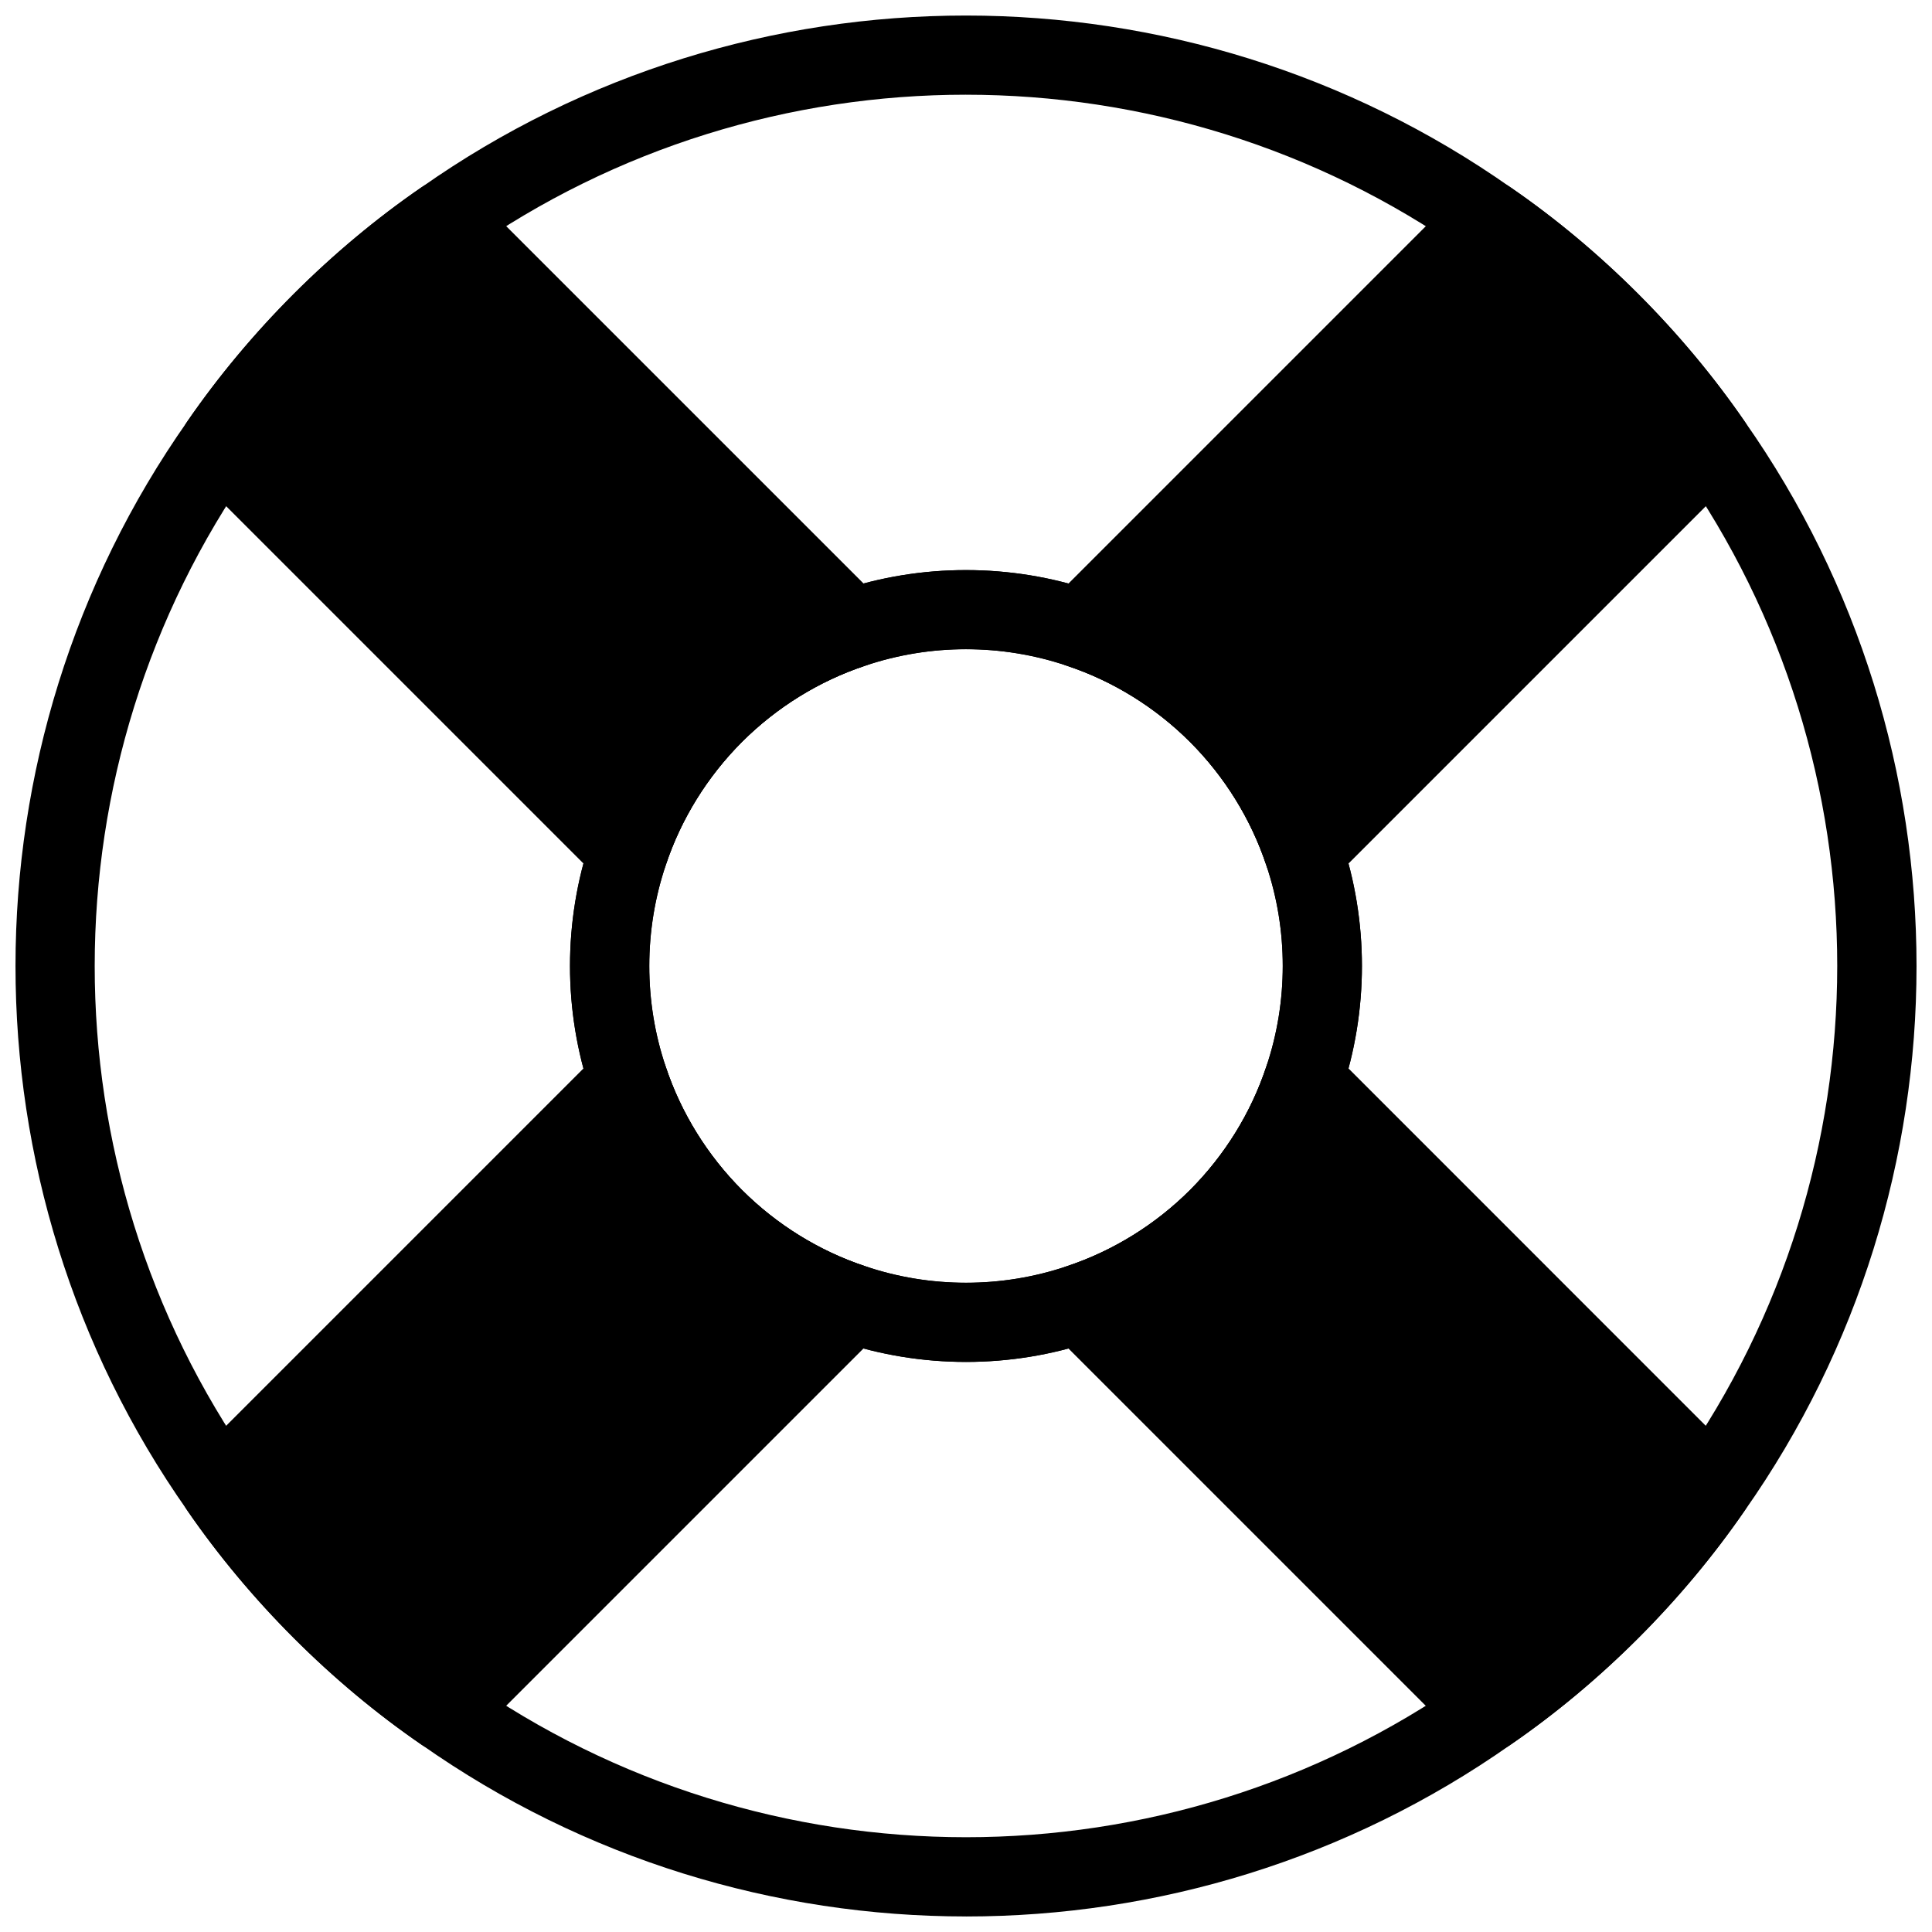
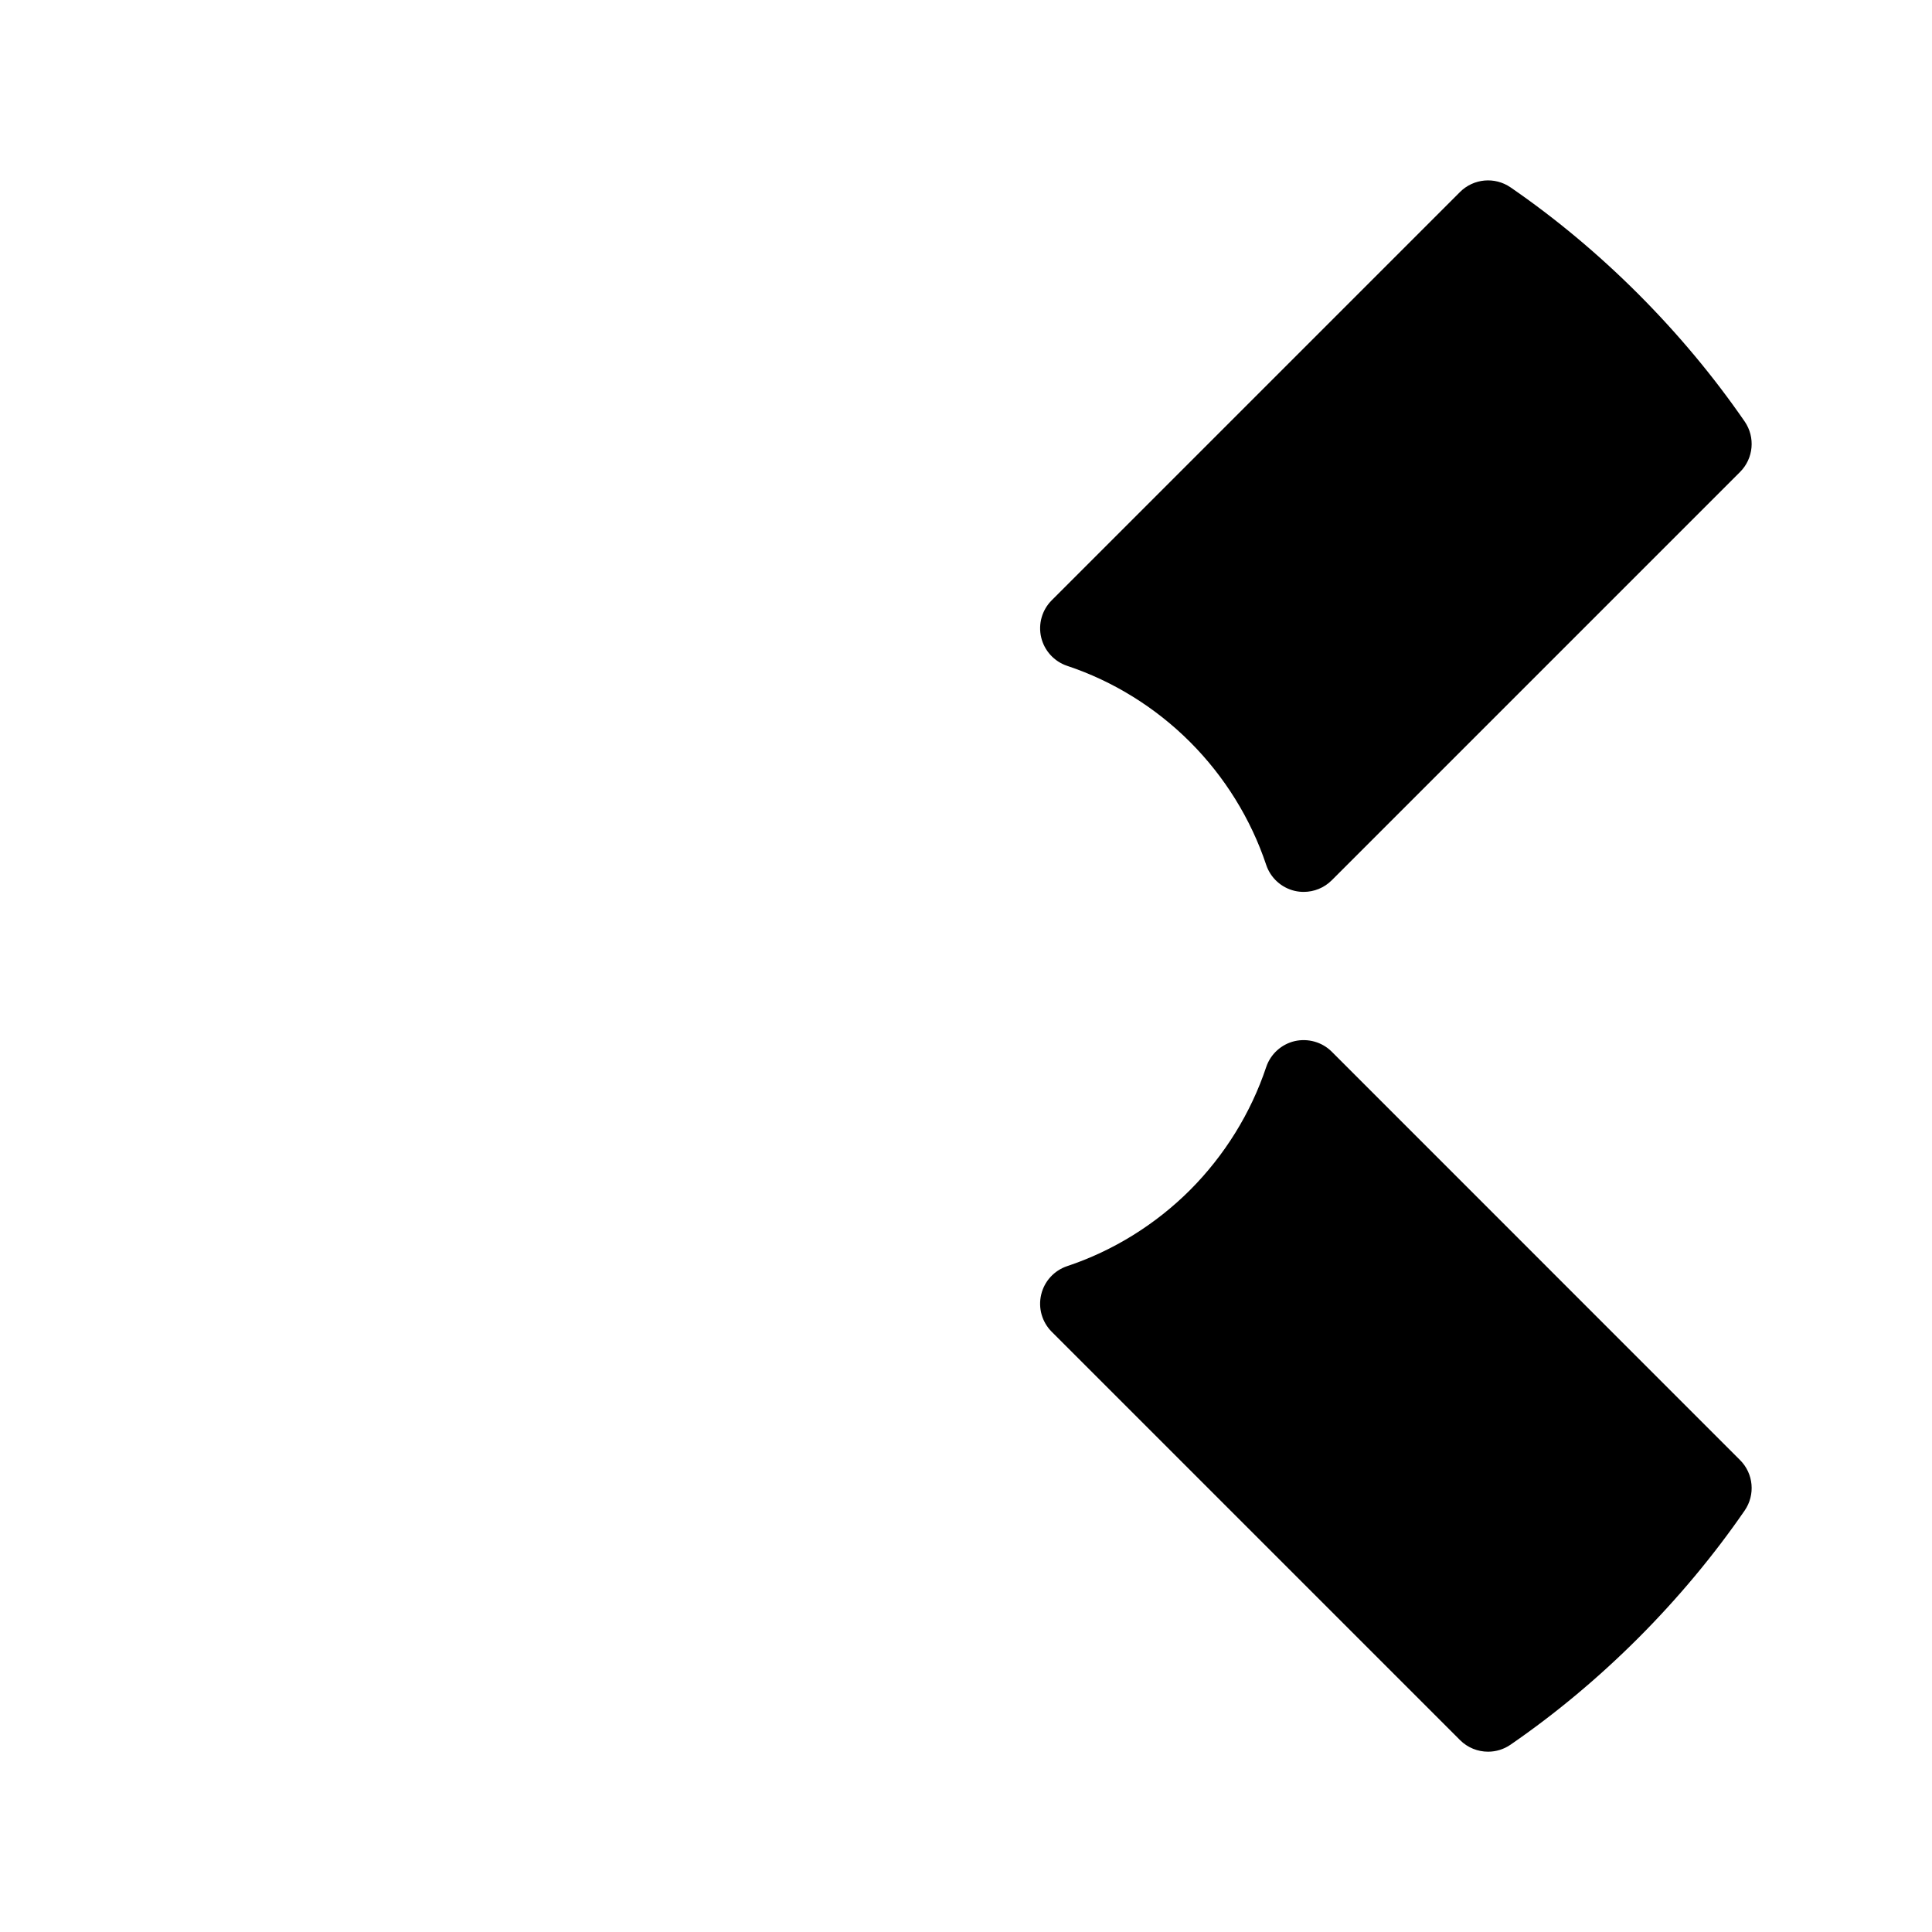
<svg xmlns="http://www.w3.org/2000/svg" width="800px" height="800px" version="1.1" viewBox="144 144 512 512">
  <defs>
    <clipPath id="a">
-       <path d="m148.09 148.09h503.81v503.81h-503.81z" />
-     </clipPath>
+       </clipPath>
  </defs>
  <g clip-path="url(#a)">
    <path d="m400.03 651.88c-50.613 0.012-101.22-15.188-144.41-45.594-11.777-8.094-23.152-17.59-33.734-28.172-10.559-10.559-20.059-21.945-28.246-33.828-60.719-86.277-60.719-202.32 0.062-288.68 8.125-11.789 17.613-23.176 28.172-33.734 10.59-10.578 21.969-20.07 33.84-28.234 86.277-60.711 202.32-60.699 288.68 0.074 11.777 8.094 23.152 17.59 33.734 28.172 10.547 10.547 20.035 21.906 28.215 33.785 60.75 86.363 60.742 202.38-0.02 288.73-8.125 11.797-17.621 23.188-28.172 33.746-10.59 10.578-21.969 20.07-33.84 28.234-43.145 30.328-93.711 45.508-144.28 45.508zm-0.062-482.78c-46.359 0-92.711 13.918-132.27 41.766-10.914 7.516-21.309 16.184-30.984 25.852-9.645 9.656-18.324 20.047-25.789 30.891-55.758 79.223-55.758 185.55-0.066 264.69 7.527 10.926 16.195 21.316 25.852 30.973 9.668 9.668 20.07 18.336 30.879 25.777 79.215 55.766 185.56 55.766 264.7 0.074 10.914-7.516 21.309-16.184 30.984-25.852 9.645-9.656 18.324-20.047 25.789-30.891 55.754-79.223 55.754-185.56 0.062-264.7-0.02-0.031-0.043-0.051-0.062-0.082-7.461-10.844-16.145-21.234-25.801-30.891-9.668-9.668-20.07-18.336-30.879-25.777-39.609-27.887-86.023-41.828-132.41-41.828zm0.039 335.82c-11.355 0-22.715-1.828-33.516-5.481-15.168-5.047-29.262-13.781-40.715-25.223-11.441-11.449-20.172-25.547-25.254-40.766-7.293-21.559-7.293-45.352 0.012-66.953 5.059-15.176 13.793-29.273 25.234-40.723 11.449-11.449 25.547-20.172 40.766-25.242 21.559-7.273 45.352-7.285 66.953 0.02 15.176 5.047 29.273 13.781 40.715 25.223 11.441 11.449 20.172 25.547 25.254 40.766 7.293 21.559 7.293 45.332-0.012 66.934-5.07 15.207-13.801 29.305-25.234 40.746-11.441 11.441-25.535 20.172-40.766 25.242-10.766 3.633-22.09 5.457-33.438 5.457zm-0.02-188.88c-9.07 0-18.125 1.469-26.754 4.387-12.195 4.062-23.449 11.043-32.602 20.184-9.152 9.152-16.133 20.414-20.172 32.57-5.856 17.297-5.856 36.328-0.012 53.582 4.062 12.188 11.043 23.449 20.195 32.602 9.152 9.141 20.402 16.121 32.547 20.164 17.309 5.887 36.316 5.867 53.582 0.02 12.207-4.062 23.457-11.043 32.602-20.184 9.152-9.152 16.133-20.414 20.172-32.57 0-0.012 0.012-0.031 0.012-0.043 5.848-17.266 5.848-36.285 0-53.551-4.062-12.188-11.043-23.449-20.195-32.602-9.141-9.141-20.395-16.121-32.547-20.164-8.66-2.926-17.75-4.394-26.828-4.394z" />
  </g>
-   <path d="m400.01 504.93c-11.355 0-22.715-1.828-33.516-5.481-15.176-5.047-29.273-13.781-40.715-25.223-11.441-11.449-20.172-25.547-25.254-40.766-7.293-21.559-7.293-45.352 0.012-66.953 5.059-15.176 13.793-29.273 25.234-40.723 11.441-11.441 25.535-20.172 40.766-25.242 21.559-7.273 45.352-7.285 66.953 0.02 15.176 5.047 29.273 13.781 40.715 25.223 11.441 11.449 20.172 25.547 25.254 40.766 7.293 21.559 7.293 45.352-0.012 66.953-5.059 15.176-13.793 29.273-25.234 40.723-11.441 11.441-25.535 20.172-40.766 25.242-10.766 3.637-22.09 5.461-33.438 5.461zm-0.02-188.88c-9.07 0-18.125 1.469-26.754 4.387-12.207 4.062-23.457 11.043-32.602 20.184-9.152 9.152-16.133 20.414-20.172 32.57-5.856 17.297-5.856 36.328-0.012 53.582 4.062 12.188 11.043 23.449 20.195 32.602 9.141 9.141 20.395 16.121 32.547 20.164 17.309 5.887 36.316 5.867 53.582 0.02 12.207-4.062 23.457-11.043 32.602-20.184 9.152-9.152 16.133-20.414 20.172-32.57 5.856-17.297 5.856-36.328 0.012-53.582-4.062-12.188-11.043-23.449-20.195-32.602-9.141-9.141-20.395-16.121-32.547-20.164-8.66-2.938-17.75-4.406-26.828-4.406zm66.809 150.75h0.105z" />
  <path d="m426.82 320.46c12.156 4.039 23.406 11.02 32.547 20.164 9.152 9.152 16.133 20.414 20.184 32.57 1.156 3.453 4.008 6.055 7.547 6.894 0.797 0.188 1.605 0.273 2.402 0.273 2.75 0 5.438-1.09 7.422-3.074l108.21-108.21c3.578-3.578 4.094-9.203 1.227-13.371-8.188-11.883-17.688-23.27-28.234-33.828-10.547-10.547-21.926-20.047-33.828-28.234-4.168-2.856-9.793-2.34-13.371 1.227l-108.21 108.21c-2.57 2.57-3.633 6.297-2.793 9.836 0.84 3.531 3.445 6.387 6.898 7.543z" />
-   <path d="m373.18 479.54c-12.156-4.039-23.406-11.02-32.547-20.164-9.152-9.152-16.133-20.414-20.184-32.57-1.156-3.453-4.008-6.055-7.547-6.894-3.539-0.82-7.262 0.219-9.836 2.801l-108.21 108.21c-3.578 3.578-4.094 9.203-1.227 13.371 8.188 11.883 17.688 23.27 28.234 33.828 10.547 10.547 21.926 20.047 33.828 28.234 1.805 1.238 3.883 1.848 5.941 1.848 2.707 0 5.394-1.051 7.43-3.074l108.21-108.21c2.57-2.57 3.633-6.297 2.793-9.836-0.828-3.535-3.434-6.391-6.887-7.543z" />
-   <path d="m269.07 194.86c-3.578-3.57-9.184-4.094-13.371-1.227-11.902 8.188-23.281 17.695-33.84 28.234-10.547 10.559-20.047 21.945-28.234 33.828-2.867 4.168-2.363 9.805 1.227 13.371l108.21 108.21c1.984 1.984 4.672 3.074 7.422 3.074 0.809 0 1.605-0.094 2.402-0.273 3.539-0.84 6.391-3.441 7.547-6.894 4.051-12.145 11.031-23.406 20.172-32.57 9.152-9.141 20.402-16.121 32.559-20.164 3.453-1.156 6.066-4.008 6.894-7.559 0.84-3.539-0.219-7.254-2.793-9.836z" />
  <path d="m496.93 422.71c-2.57-2.57-6.309-3.609-9.836-2.801-3.539 0.84-6.391 3.441-7.547 6.894-4.051 12.145-11.031 23.406-20.172 32.57-9.152 9.141-20.402 16.121-32.559 20.164-3.453 1.156-6.066 4.008-6.894 7.559-0.84 3.539 0.219 7.254 2.793 9.836l108.21 108.21c2.027 2.027 4.711 3.074 7.43 3.074 2.066 0 4.144-0.609 5.941-1.848 11.902-8.188 23.281-17.695 33.828-28.234 10.547-10.559 20.047-21.945 28.234-33.828 2.867-4.168 2.363-9.805-1.227-13.371z" />
</svg>